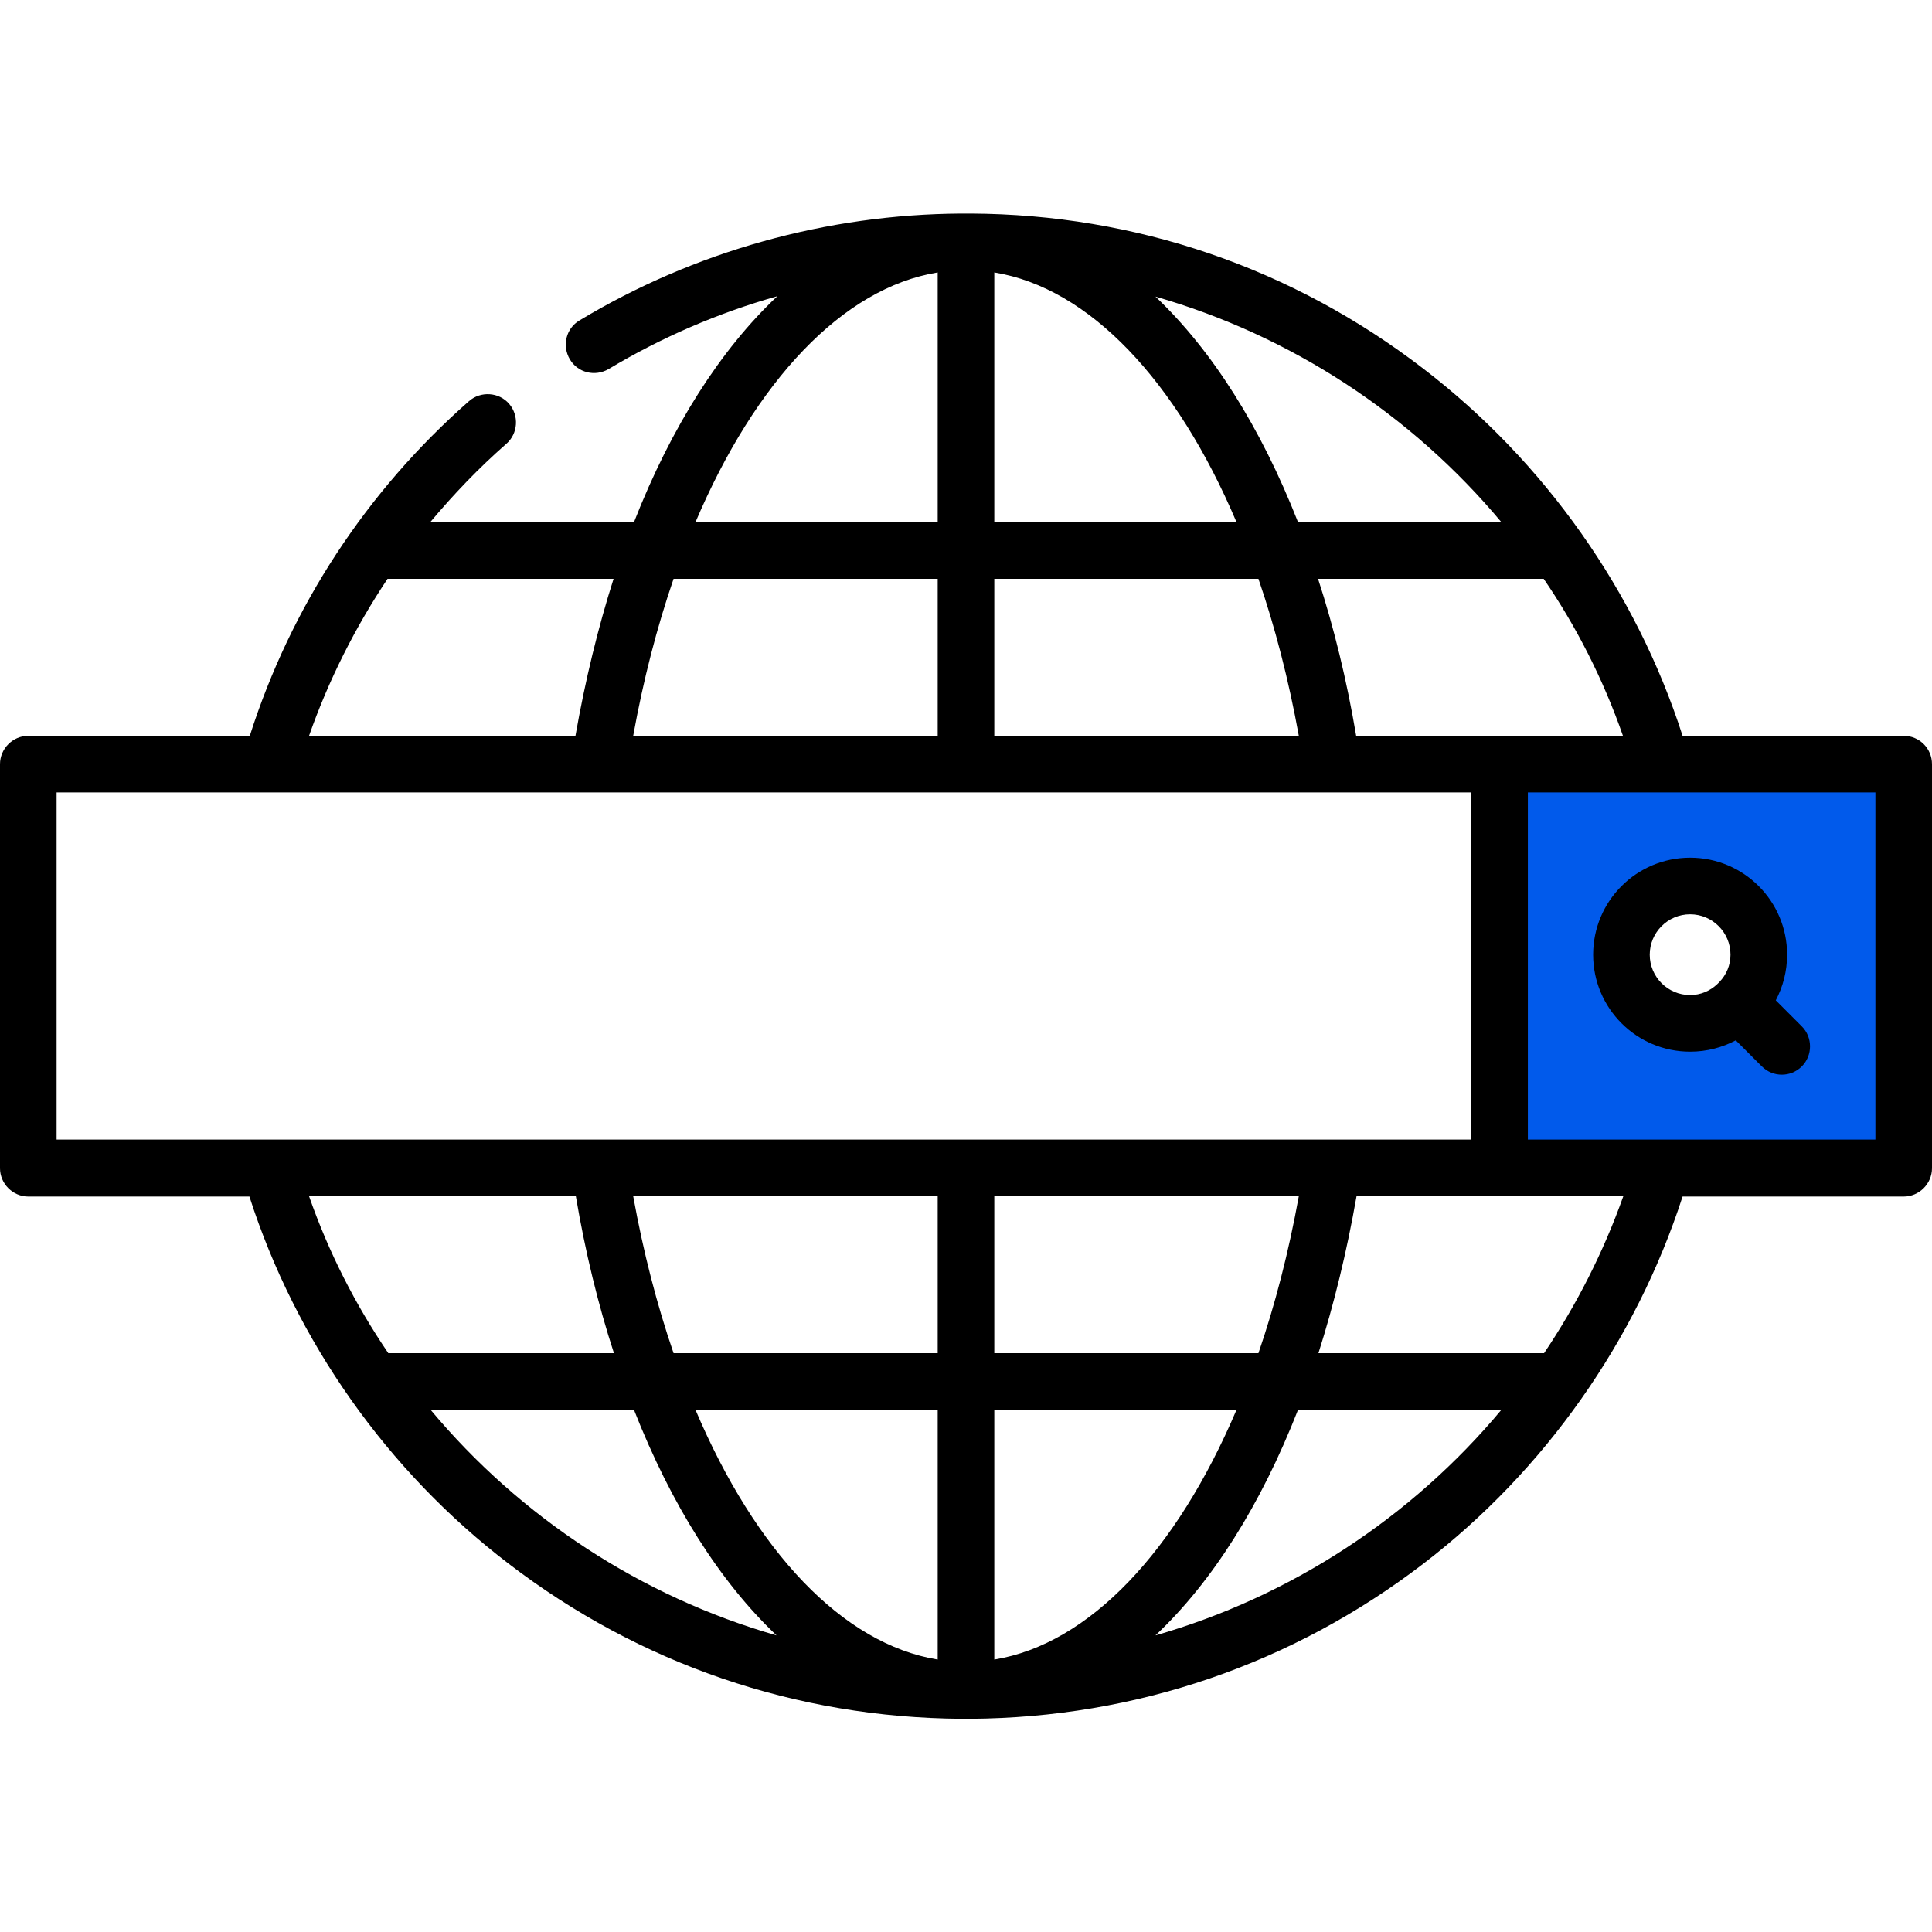
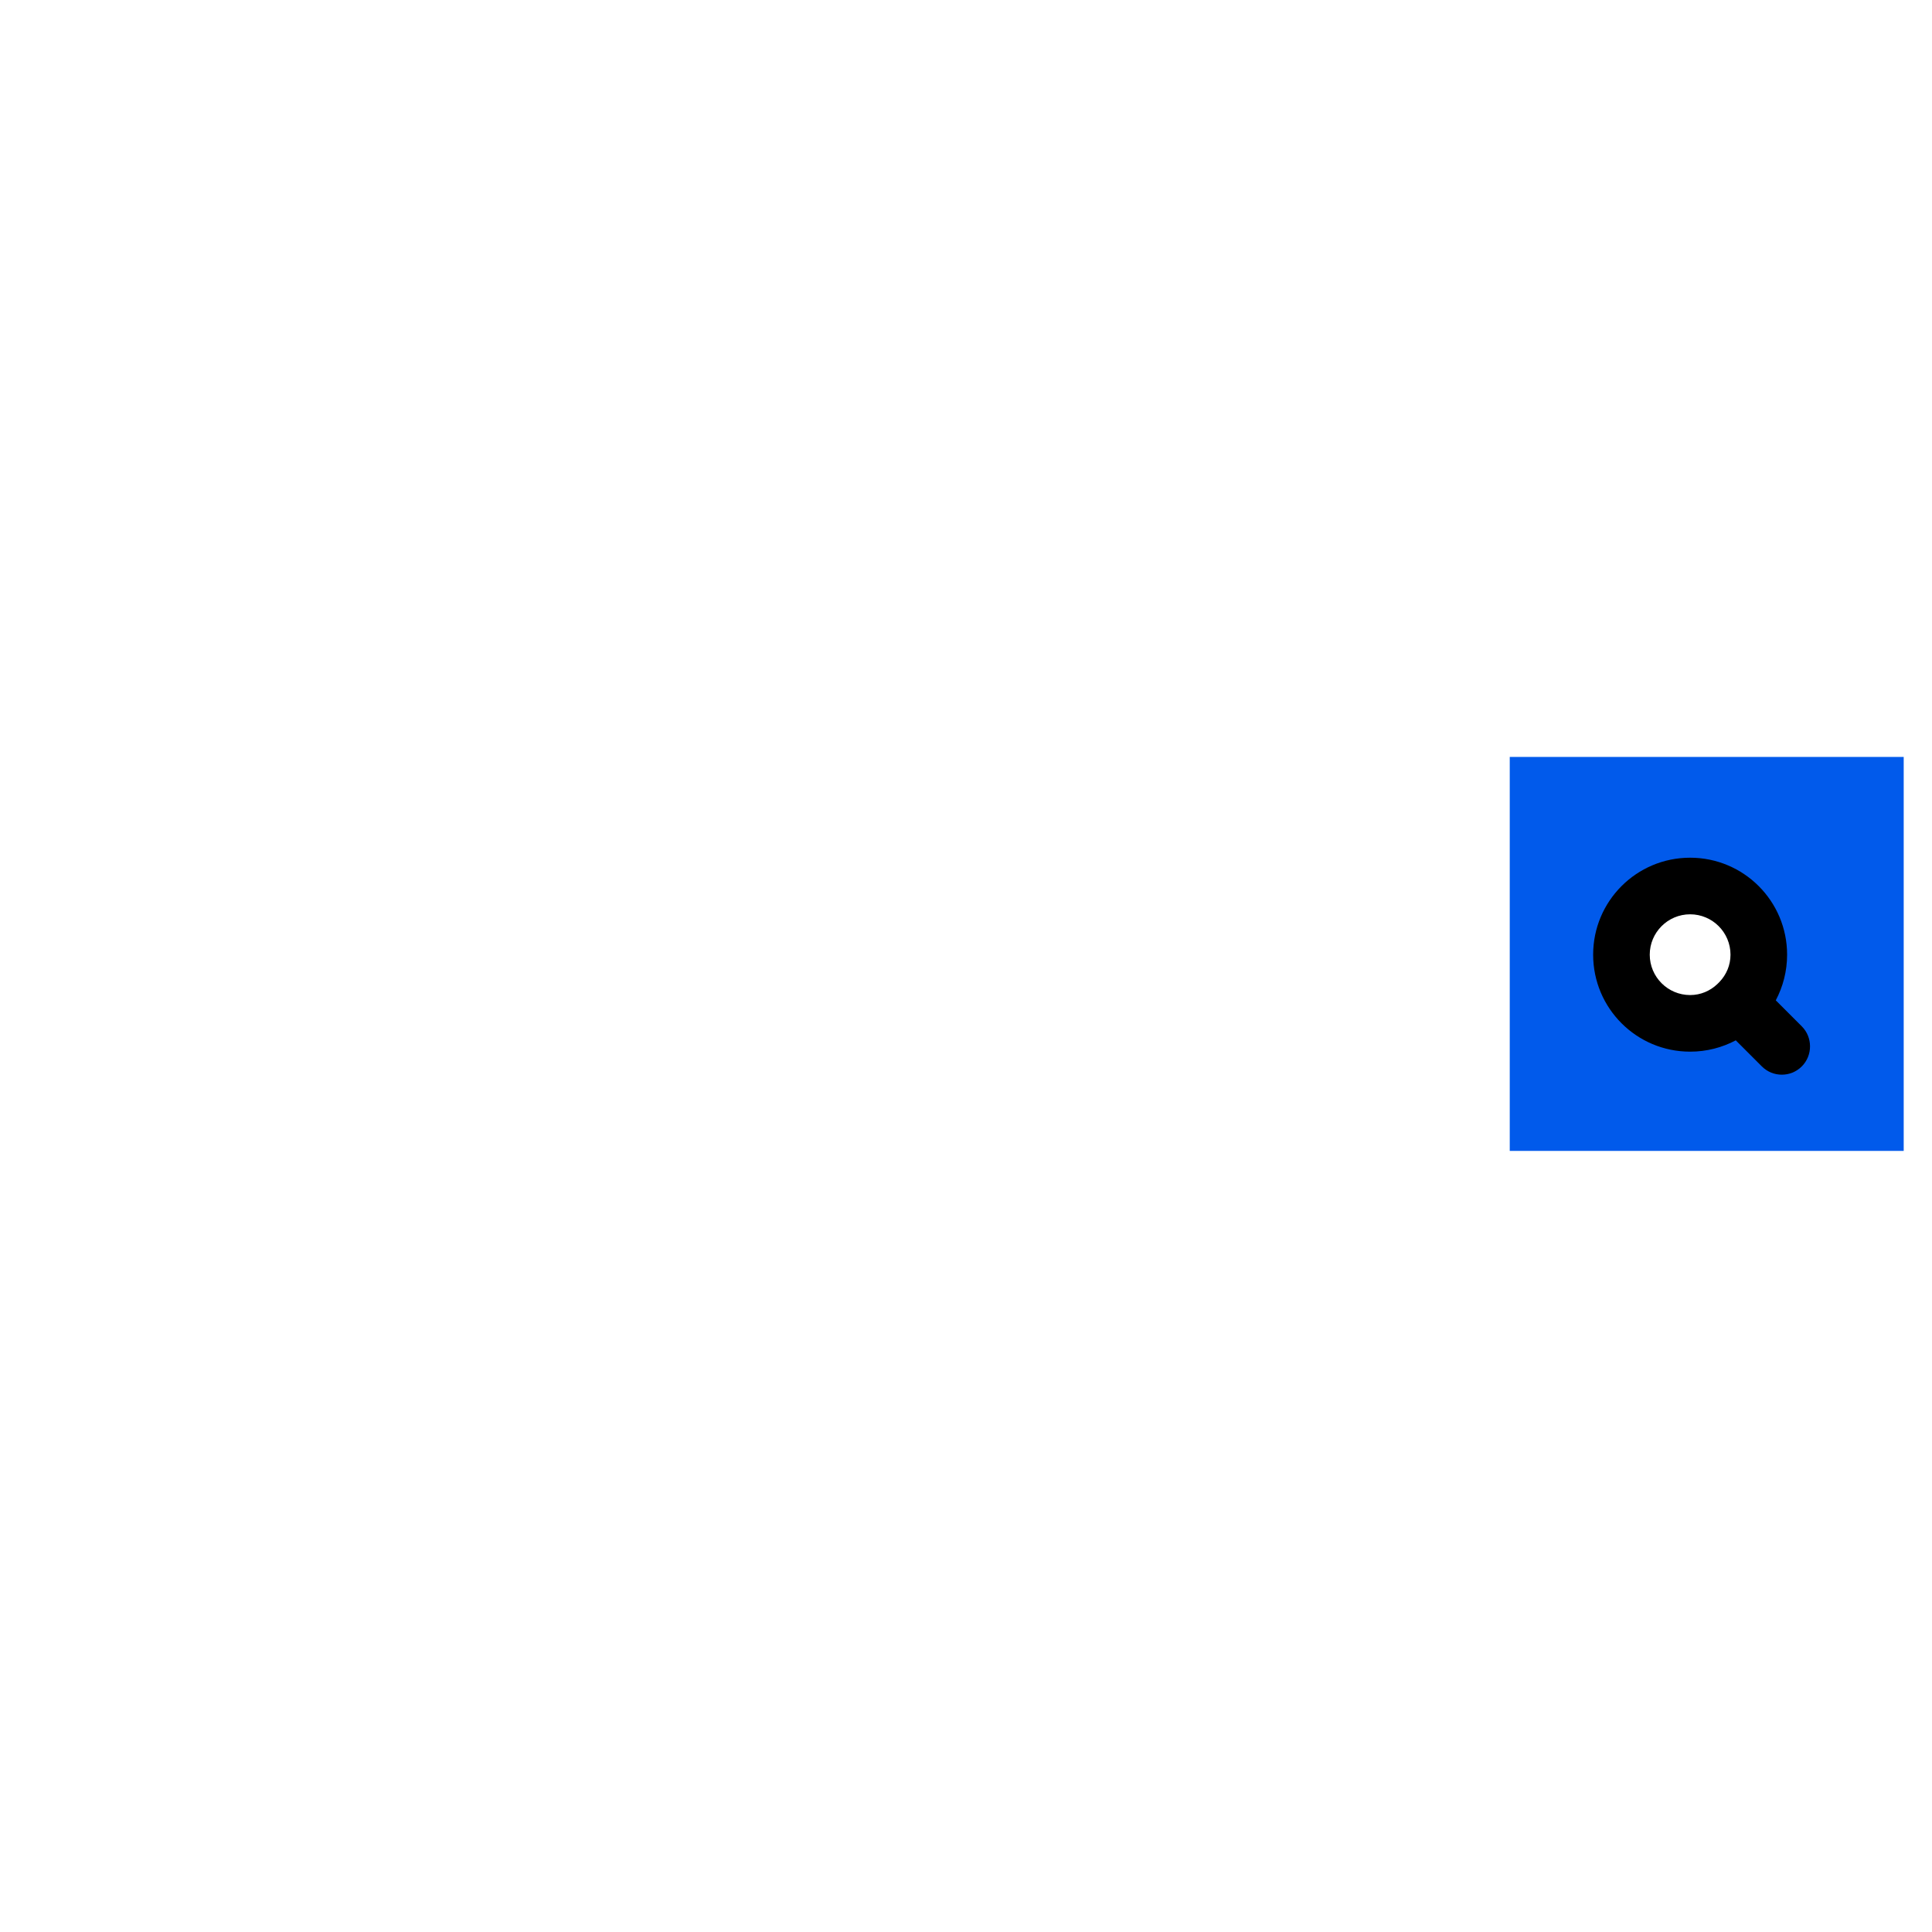
<svg xmlns="http://www.w3.org/2000/svg" version="1.1" id="Capa_1" x="0px" y="0px" viewBox="0 0 512 512" style="enable-background:new 0 0 512 512;" xml:space="preserve">
  <style type="text/css">
	.st0{fill:#015AEB;}
</style>
  <g>
    <path class="st0" d="M400.1,200.6V305h104.4V200.6H400.1z M449.9,270.2c-9.2,0-16.7-7.5-16.7-16.7c0-9.2,7.5-16.7,16.7-16.7   c9.2,0,16.7,7.5,16.7,16.7C466.6,262.7,459.1,270.2,449.9,270.2z" />
    <path d="M422.2,253c0,14.2,11.5,25.7,25.7,25.7c4.4,0,8.5-1.1,12.1-3l6.9,6.9c1.5,1.5,3.4,2.2,5.3,2.2s3.8-0.7,5.3-2.2   c2.9-2.9,2.9-7.7,0-10.6l-6.9-6.9c1.9-3.6,3-7.7,3-12.1c0-14.2-11.5-25.7-25.7-25.7S422.2,238.8,422.2,253L422.2,253z M458.6,253   c0,2.8-1.1,5.3-2.9,7.2c-0.1,0.1-0.2,0.2-0.3,0.3c-0.1,0.1-0.2,0.2-0.3,0.3c-1.9,1.8-4.4,2.9-7.2,2.9c-5.9,0-10.7-4.8-10.7-10.7   s4.8-10.7,10.7-10.7C453.8,242.3,458.6,247.1,458.6,253z" />
-     <path d="M504.5,195h-58.6c-12.3-38.3-36.6-72.7-68.7-97.3C342.5,71,301,56.8,257.2,56.6c-0.9,0,0,0-2.4,0   c-35.7,0.2-70.8,10-101.2,28.3c-3.6,2.1-4.7,6.7-2.6,10.3c2.1,3.6,6.7,4.7,10.3,2.6c14-8.4,29.1-14.9,44.7-19.3   c-15,14.1-28.1,34.6-38,59.9h-54c6.2-7.4,12.9-14.4,20.2-20.8c3.1-2.7,3.4-7.5,0.7-10.6s-7.5-3.4-10.6-0.7   c-27.2,23.9-47.2,54.5-58.1,88.7H7.5c-4.1,0-7.5,3.4-7.5,7.5v107.1c0,4.1,3.4,7.5,7.5,7.5h58.6c12.3,38.3,36.5,72.7,68.7,97.3   c34.7,26.6,76.2,40.8,120,41.1c0.4,0,0.6,0,2.4,0c43.8-0.3,85.3-14.5,120-41.1c32.1-24.6,56.3-59,68.7-97.3h58.6   c4.1,0,7.5-3.4,7.5-7.5V202.5C512,198.3,508.6,195,504.5,195z M430.1,195h-32.7h-38c-2.5-14.8-5.9-28.7-10.1-41.6h59.8   C417.8,166.1,424.9,180.1,430.1,195z M397.9,138.4H344c-9.9-25.2-22.8-45.6-37.8-59.8C342.1,88.9,374.1,109.9,397.9,138.4z    M263.5,72.2c25.2,4.1,48.3,28.7,64.2,66.2h-64.2V72.2z M263.5,153.4h70c4.4,12.8,8,26.7,10.7,41.6h-80.7V153.4z M248.5,72.2v66.2   h-64.2C200.2,101,223.3,76.3,248.5,72.2z M178.5,153.4h70V195h-80.7C170.5,180.1,174.1,166.2,178.5,153.4z M102.7,153.4h59.9   c-4.1,12.9-7.5,26.8-10.1,41.6H81.9C87.1,180.2,94.1,166.3,102.7,153.4z M81.9,317h70.7c2.5,14.8,5.9,28.7,10.1,41.6h-59.8   C94.2,345.8,87.1,331.9,81.9,317z M114.1,373.6L114.1,373.6H168c9.9,25.2,22.8,45.6,37.8,59.8C169.9,423.1,137.9,402.1,114.1,373.6   z M248.5,439.8c-25.2-4.1-48.3-28.7-64.2-66.2h64.2V439.8z M248.5,358.6h-70c-4.4-12.8-8-26.7-10.7-41.6h80.7V358.6z M15,302V210   h374.9V302H15z M344.2,317c-2.7,14.9-6.3,28.8-10.7,41.6h-70v0V317H344.2z M263.5,439.8v-66.2h64.2   C311.8,411,288.7,435.7,263.5,439.8z M306.2,433.4c15-14.1,27.9-34.5,37.8-59.8h53.9C374.1,402.1,342.1,423.1,306.2,433.4z    M409.2,358.6h-59.8c4.1-12.9,7.5-26.8,10.1-41.6h38h32.7C424.9,331.9,417.8,345.8,409.2,358.6z M497,302h-56.7h-0.1h-35.3V210H497   V302z" />
  </g>
</svg>